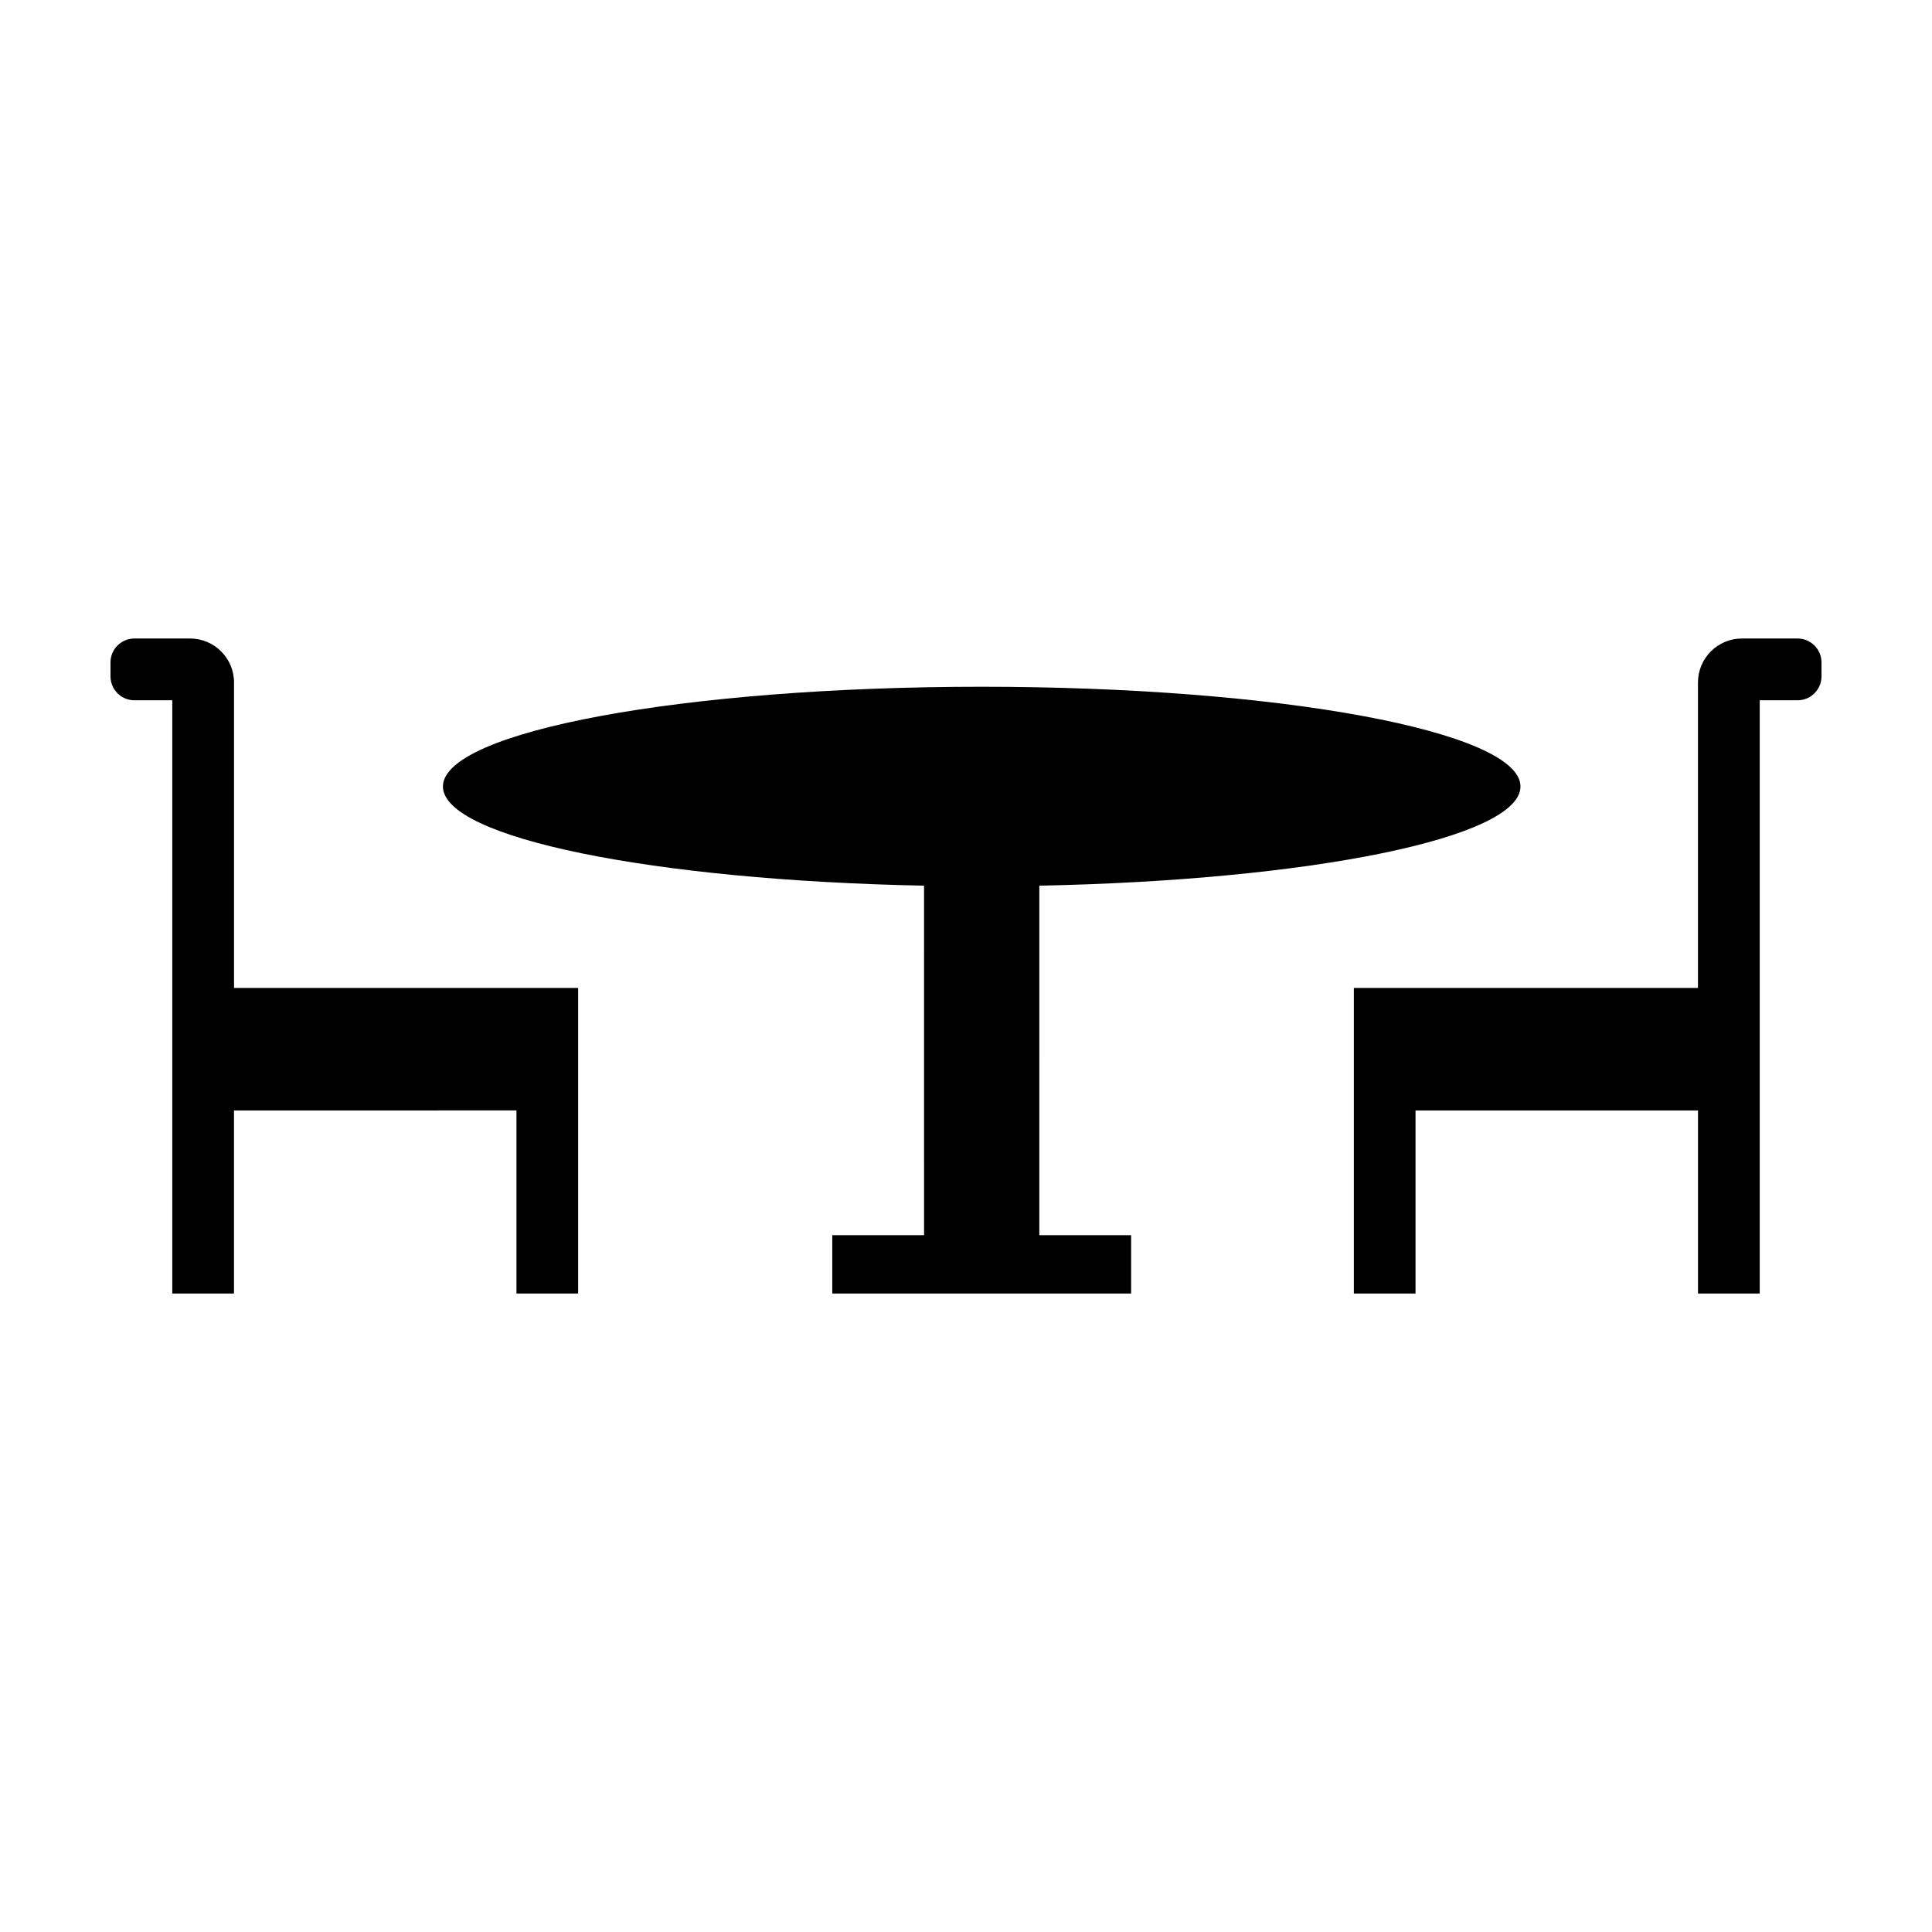
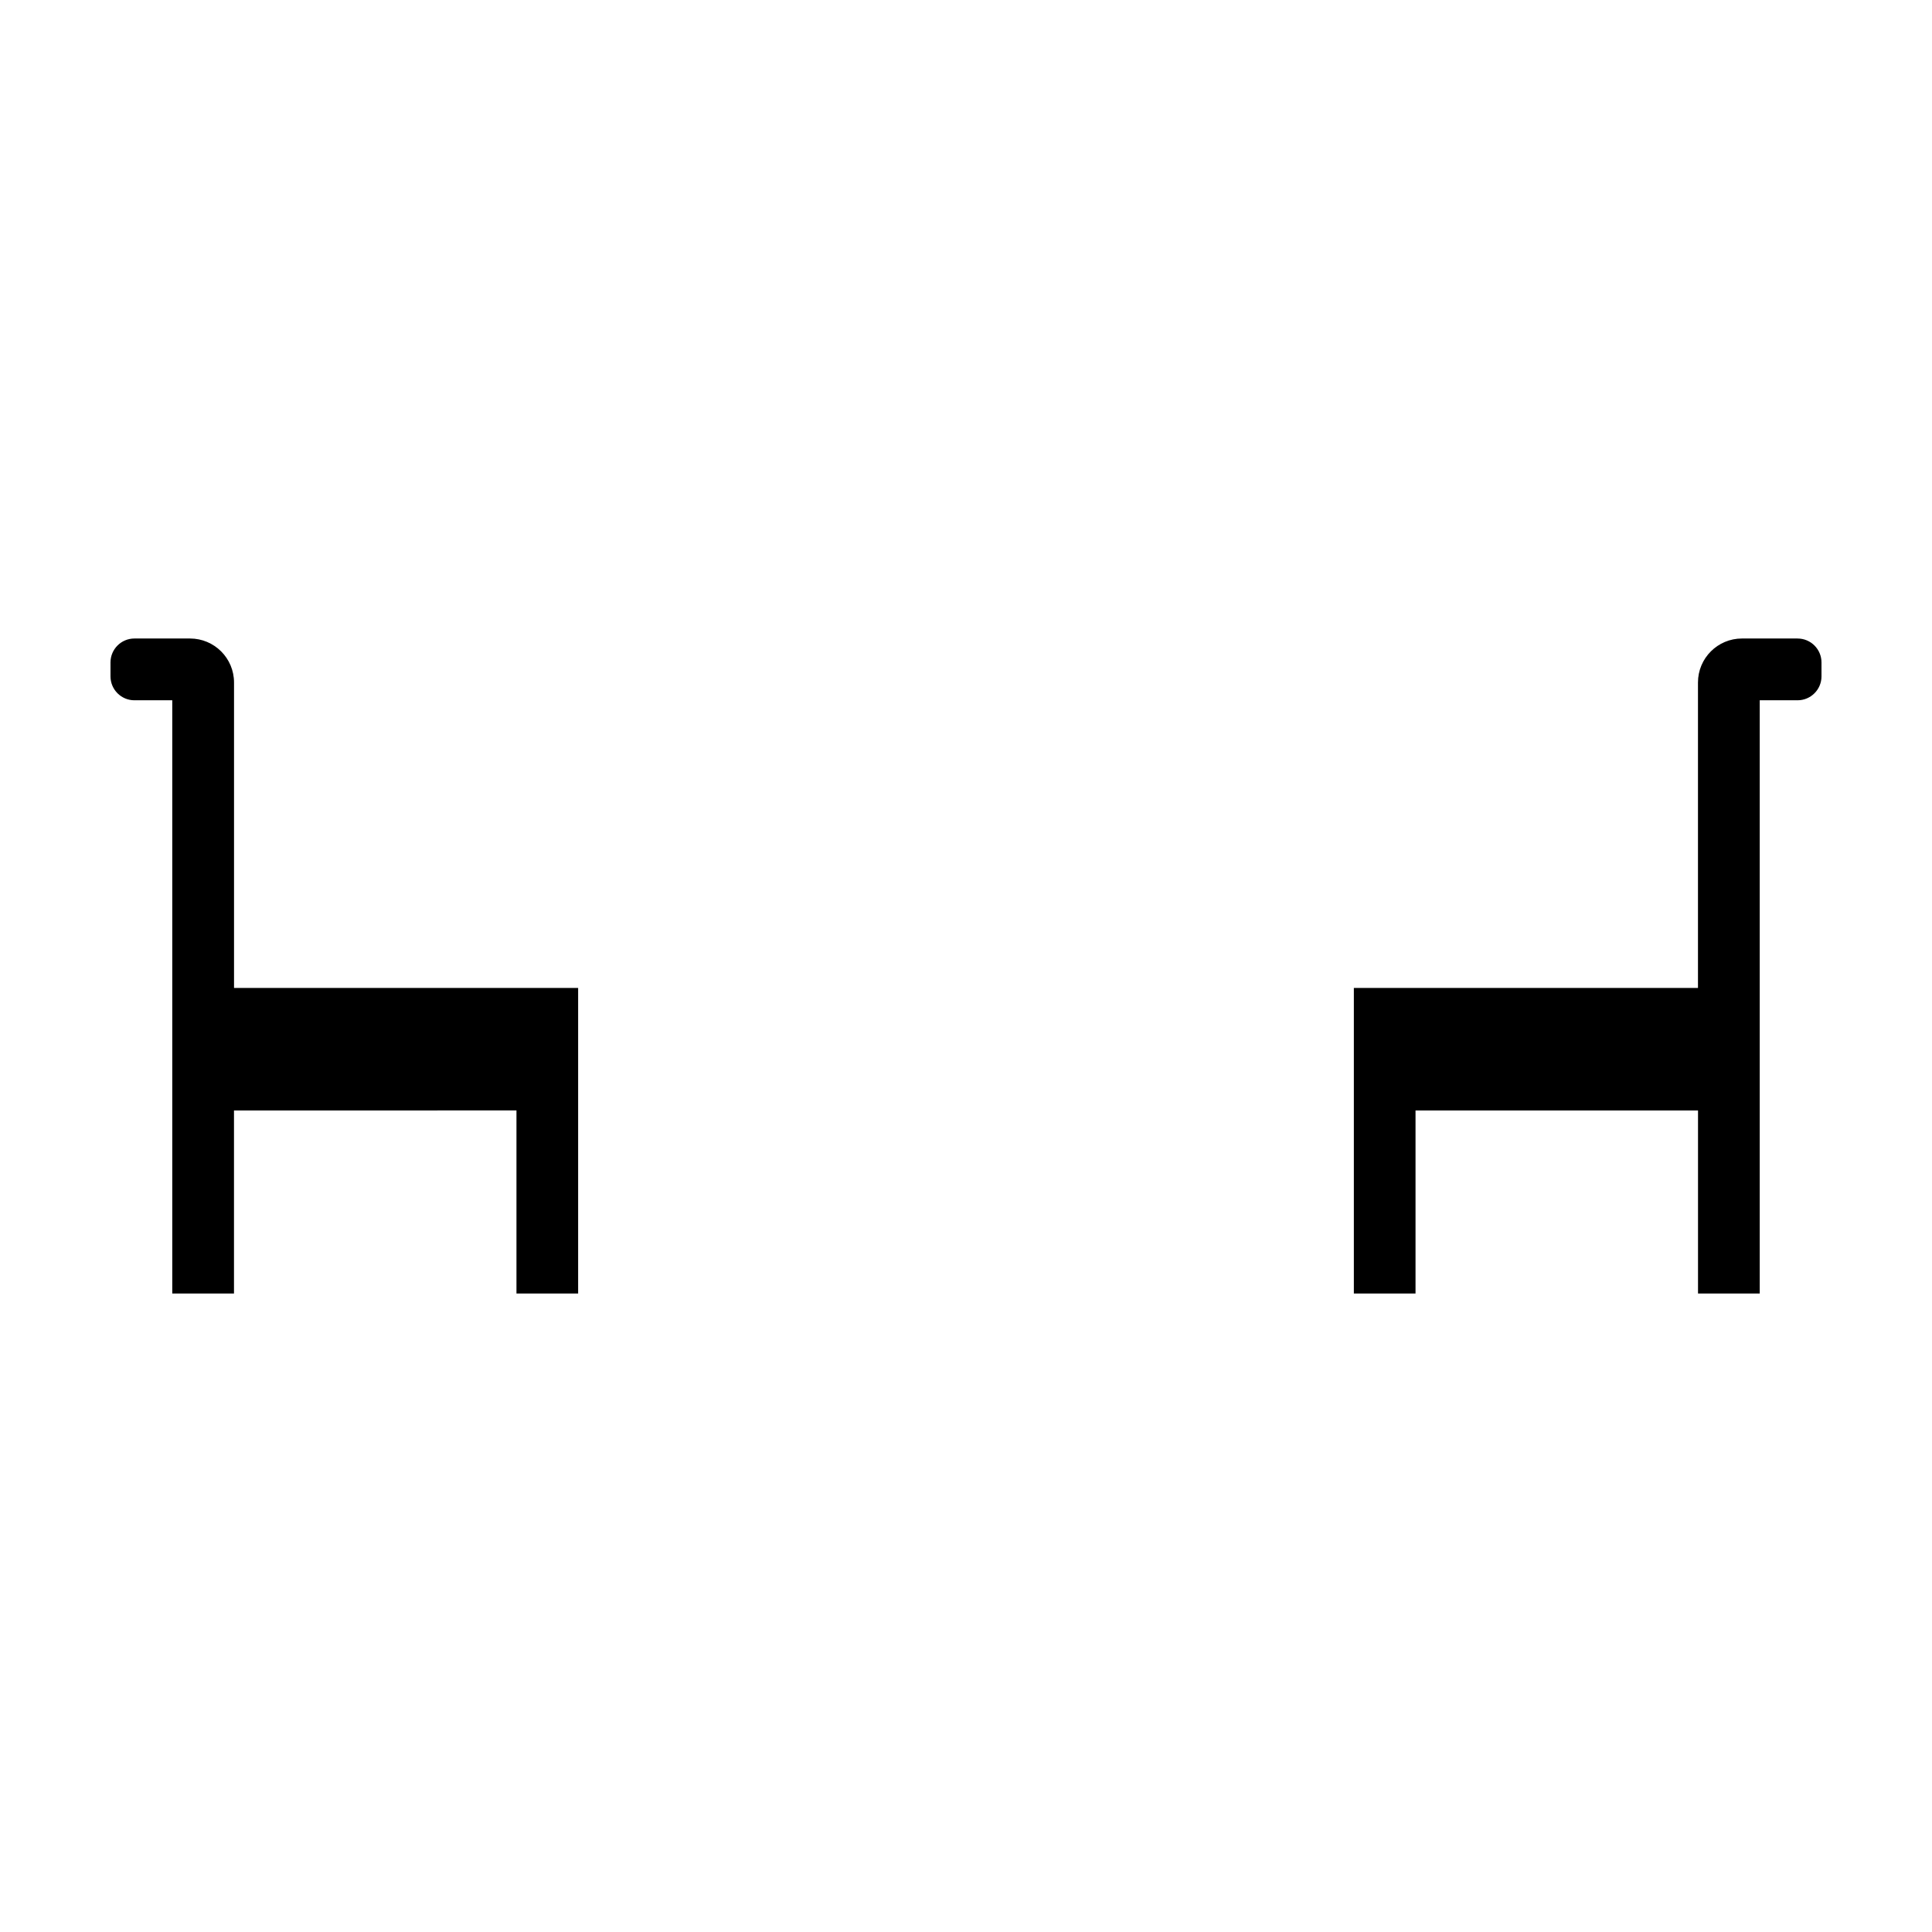
<svg xmlns="http://www.w3.org/2000/svg" fill="#000000" width="800px" height="800px" version="1.1" viewBox="144 144 512 512">
  <g>
-     <path d="m419.43 378.71c71.672-1.41 127.51-12.637 127.51-26.281 0-14.598-63.926-26.434-142.78-26.434s-142.78 11.836-142.78 26.434c0 13.645 55.836 24.871 127.5 26.281l0.004 92.633h-24.324v15.445h79.195v-15.445h-24.324z" />
    <path d="m206.02 324.87c0-6.441-5.223-11.66-11.66-11.66h-14.738c-3.5 0-6.34 2.84-6.34 6.344v3.684c0 3.504 2.84 6.344 6.344 6.344h10.027v157.21h16.355v-48.512l74.859-0.004v48.512h16.344v-80.973h-91.191z" />
    <path d="m620.37 313.21h-14.73c-6.441 0-11.66 5.219-11.66 11.66v80.949h-91.195v80.973h16.344v-48.512h74.863v48.512h16.355v-157.21h10.023c3.504 0 6.344-2.84 6.344-6.34v-3.684c0-3.504-2.84-6.344-6.344-6.344z" />
  </g>
</svg>